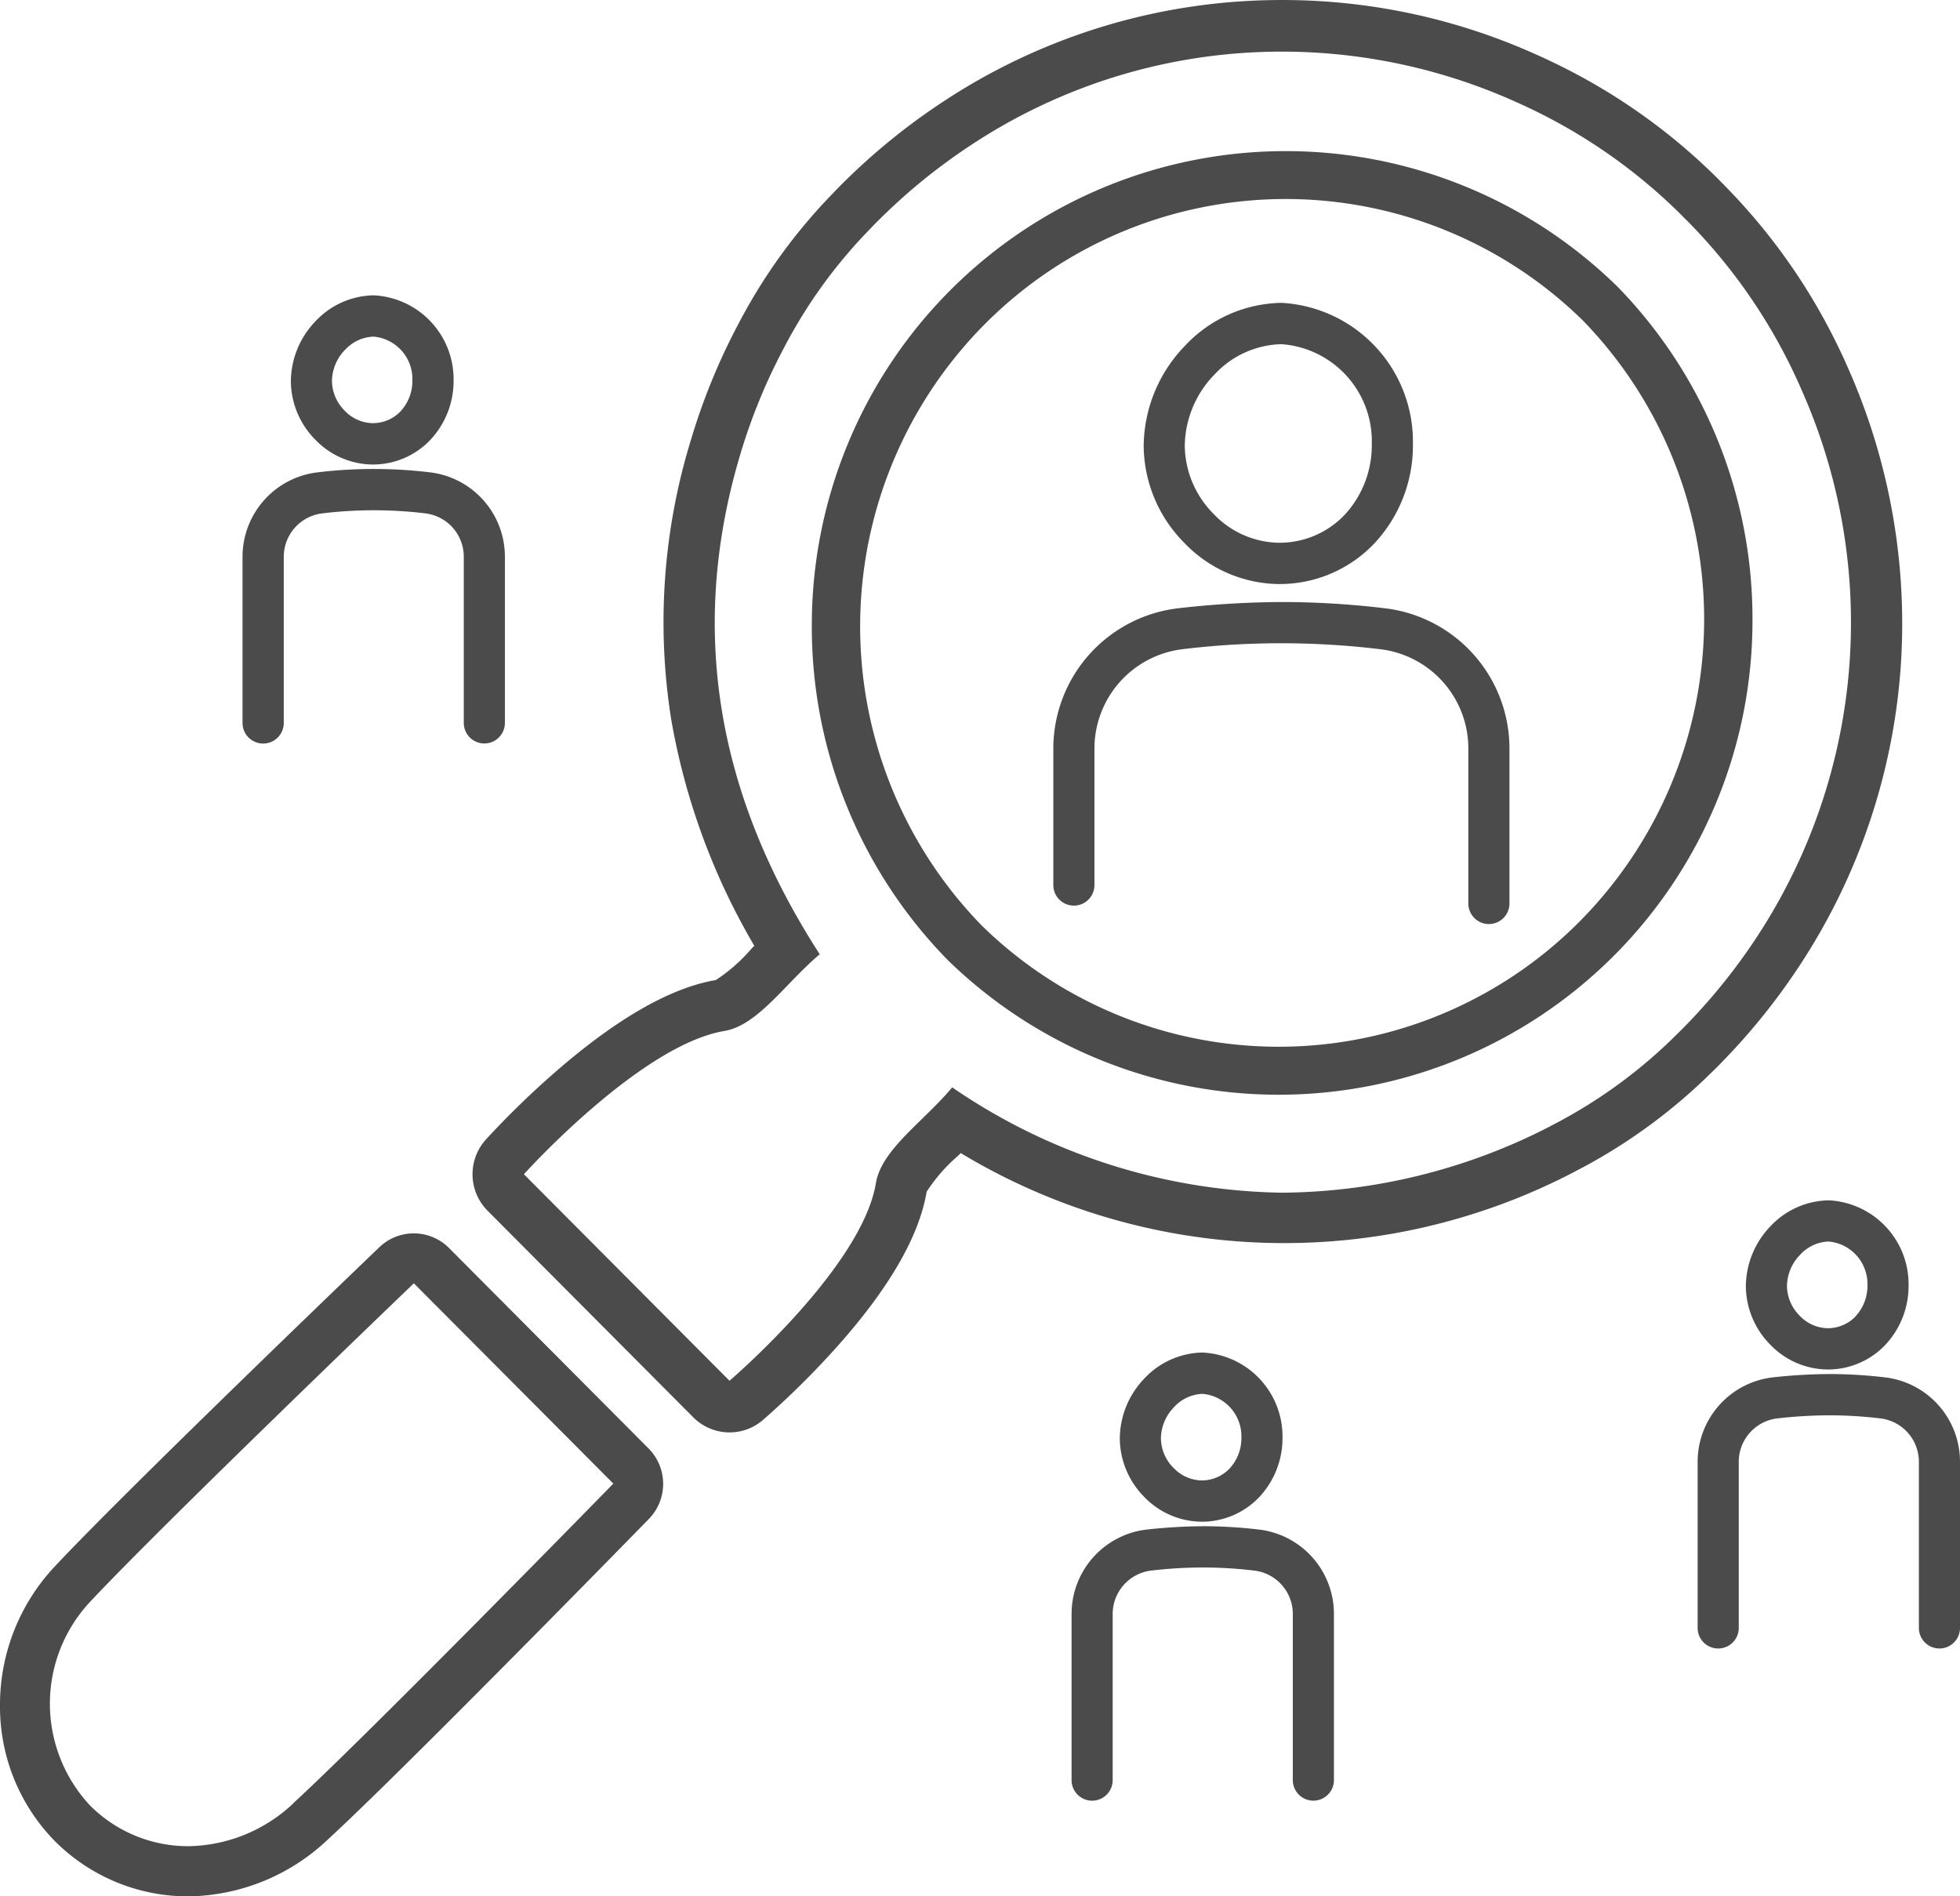
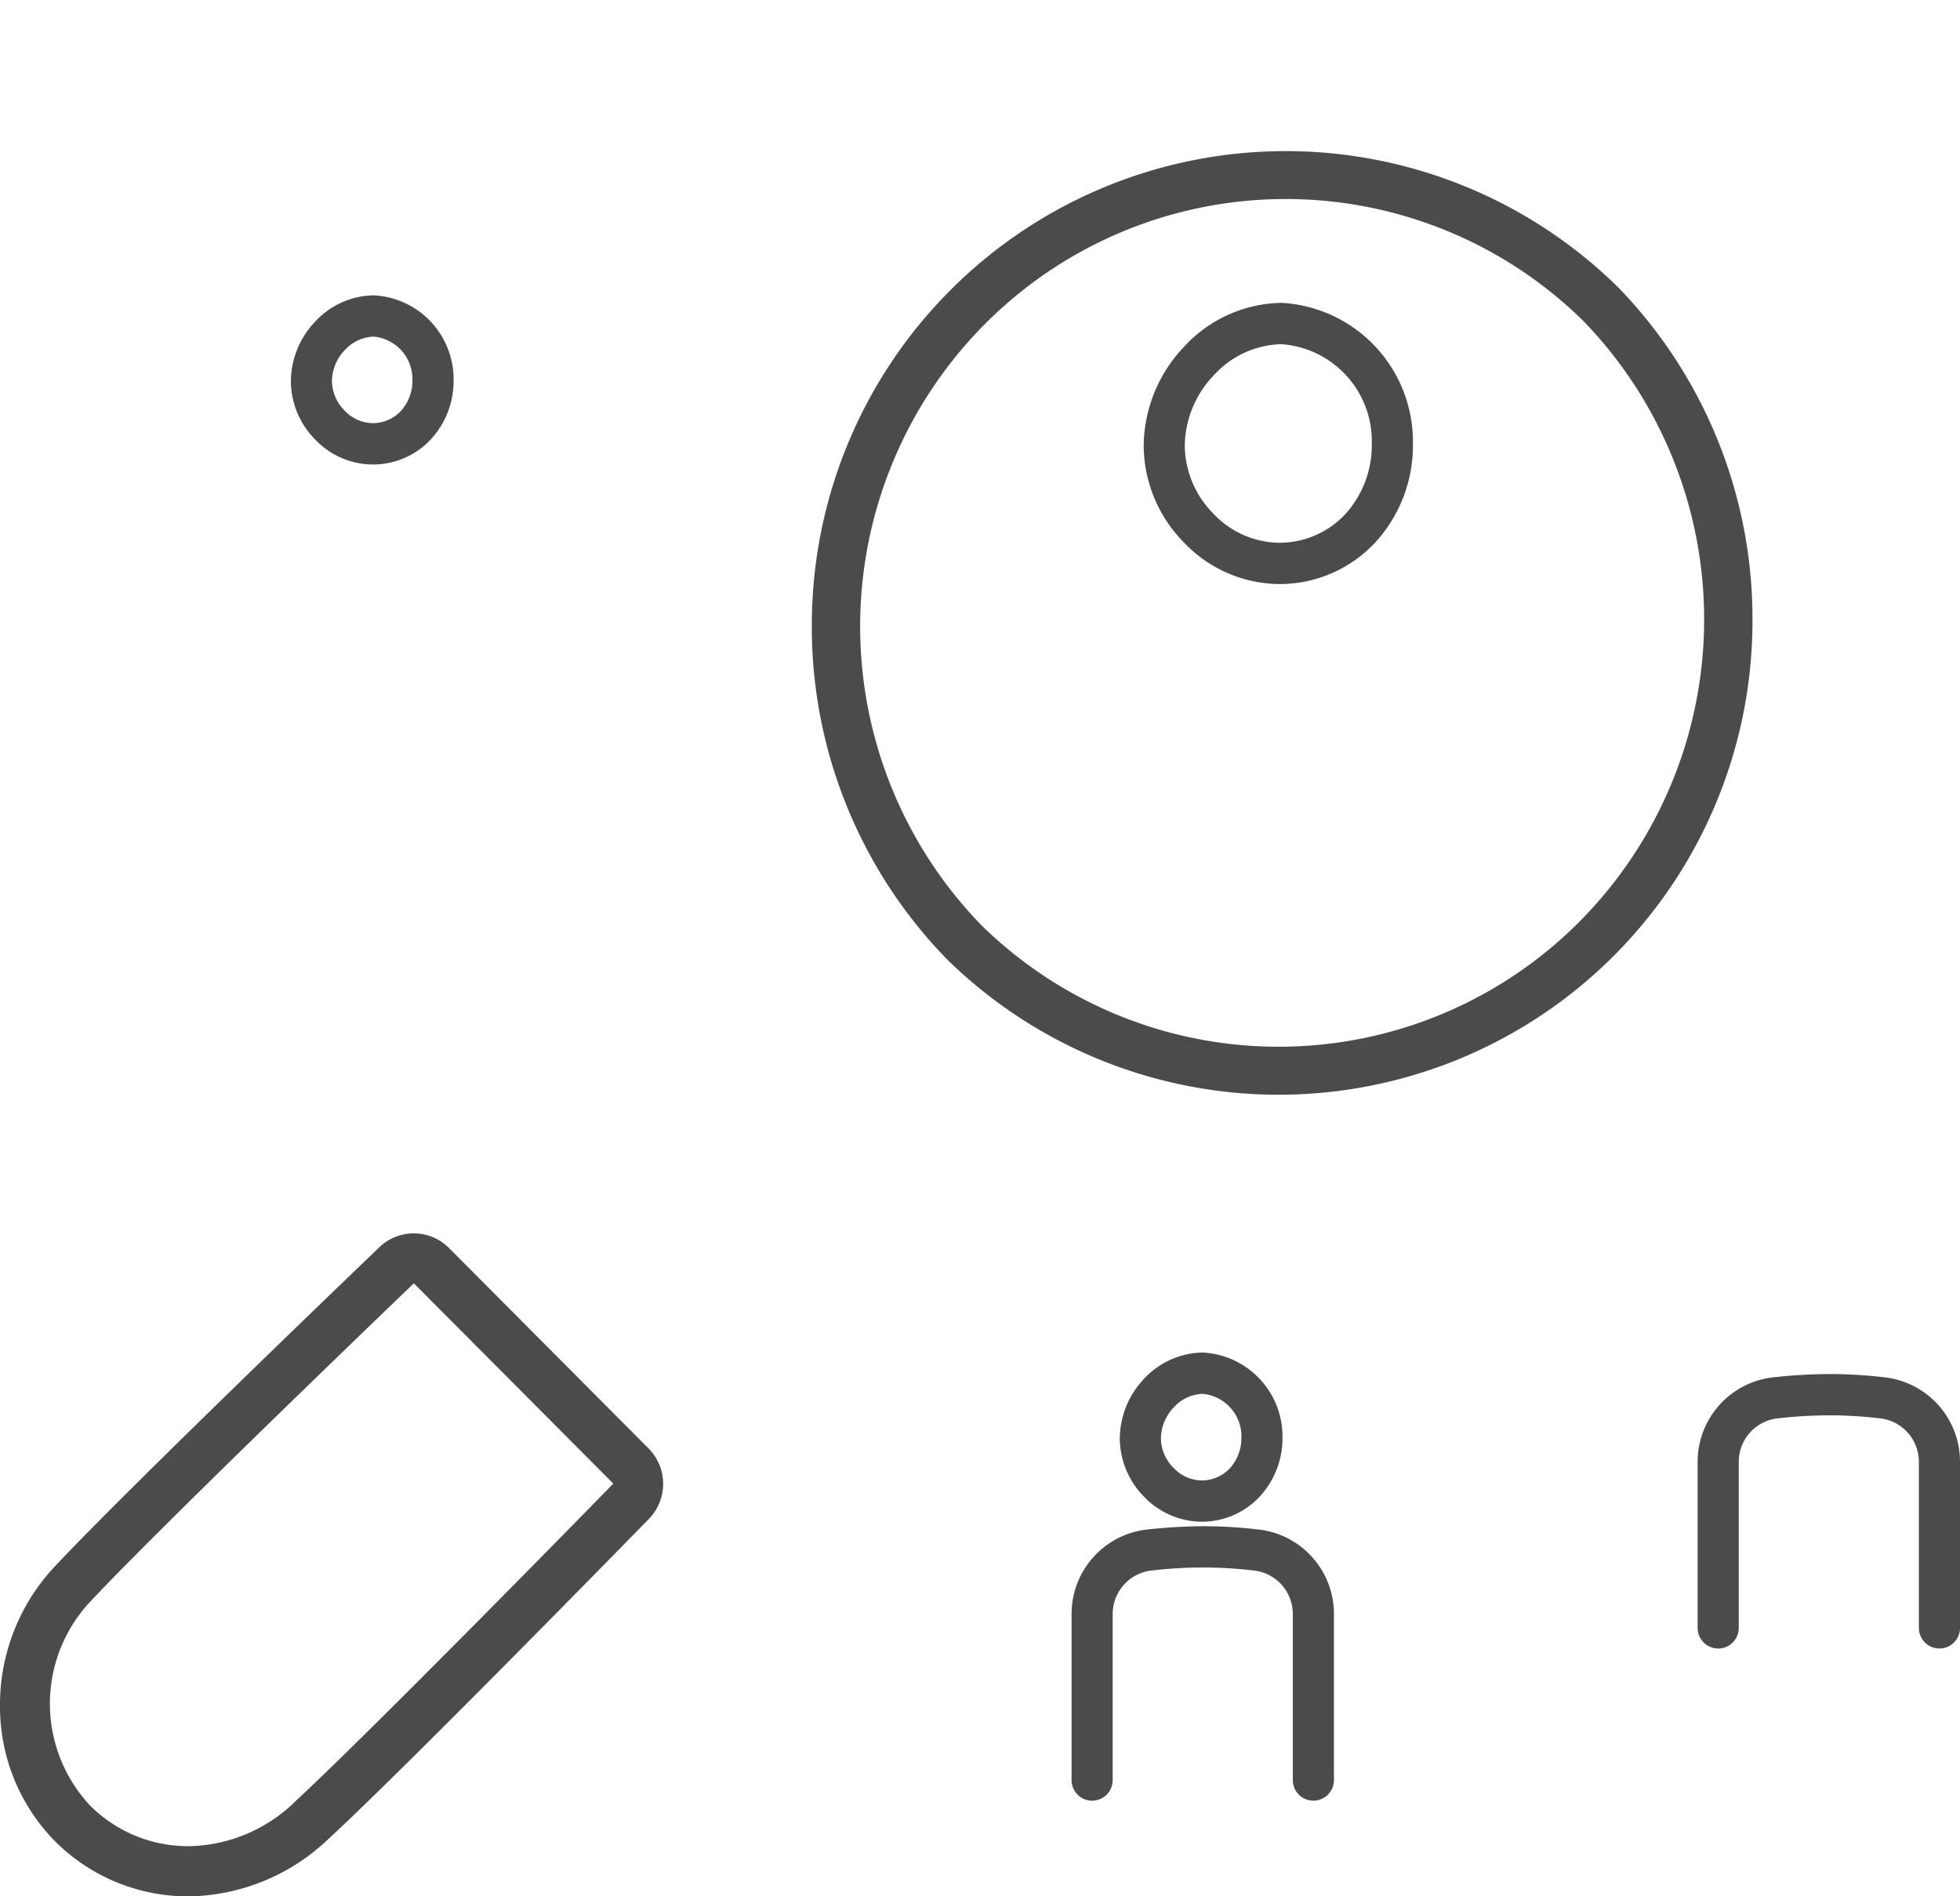
<svg xmlns="http://www.w3.org/2000/svg" id="Group_2292" data-name="Group 2292" width="92" height="89" viewBox="0 0 92 89">
  <defs>
    <clipPath id="clip-path">
      <rect id="Rectangle_1092" data-name="Rectangle 1092" width="92" height="89" fill="#4b4b4b" />
    </clipPath>
  </defs>
  <g id="Group_2291" data-name="Group 2291" clip-path="url(#clip-path)">
    <path id="Path_1590" data-name="Path 1590" d="M21.078,128.328a2.334,2.334,0,0,0-3.272-.038c-.48.46-11.8,11.314-15.239,14.986A9.481,9.481,0,0,0,0,149.852a9.006,9.006,0,0,0,2.585,6.319,8.834,8.834,0,0,0,6.246,2.584,9.685,9.685,0,0,0,6.536-2.648c3.652-3.358,14.626-14.59,15.091-15.066a2.358,2.358,0,0,0-.016-3.308Zm-7.292,26.044A7.321,7.321,0,0,1,8.83,156.4a6.5,6.5,0,0,1-4.6-1.907,7,7,0,0,1,.044-9.61c3.44-3.668,15.151-14.9,15.151-14.9l9.364,9.4s-11.354,11.625-15,14.979" transform="translate(0 -69.755)" fill="#4b4b4b" />
    <path id="Path_1591" data-name="Path 1591" d="M122.2,21.969l-.038-.039A22.243,22.243,0,0,0,84.381,37.788a22.335,22.335,0,0,0,6.331,15.73l.037.038A22.242,22.242,0,0,0,128.534,37.7a22.338,22.338,0,0,0-6.33-15.731m-1.787,29.793a19.916,19.916,0,0,1-28.082.164,20.121,20.121,0,0,1,.163-28.2,19.918,19.918,0,0,1,28.084-.165,20.124,20.124,0,0,1-.165,28.2" transform="translate(-46.275 -8.511)" fill="#4b4b4b" />
-     <path id="Path_1592" data-name="Path 1592" d="M107.251,50.351l.128-.126c.07-.068.14-.136.208-.205s.114-.117.169-.174l0,0a30.268,30.268,0,0,0,3.669-4.564,29.215,29.215,0,0,0,4.711-13.808,29.543,29.543,0,0,0-2.414-14.1c-.088-.2-.174-.4-.268-.6l-.022-.045c-.021-.043-.041-.087-.061-.131l-.013-.028a28.355,28.355,0,0,0-5.493-7.88l0-.006c-.042-.042-.084-.082-.127-.123l-.019-.018-.02-.021c-.039-.042-.079-.083-.119-.124l-.007-.007a28.219,28.219,0,0,0-7.844-5.514l-.022-.01L99.571,2.8l-.05-.024c-.2-.093-.405-.184-.592-.267A28.959,28.959,0,0,0,87.1,0V0A28.8,28.8,0,0,0,71.137,4.813,30.138,30.138,0,0,0,66.59,8.5c-.059.057-.117.115-.177.175-.131.131-.247.251-.354.366a25.941,25.941,0,0,0-4.221,5.7c-.092.164-.173.319-.251.468l-.109.207c-.017.031-.033.063-.048.094a29.617,29.617,0,0,0-2.051,5.084,29.074,29.074,0,0,0-.942,13.164,31.611,31.611,0,0,0,3.9,10.627l-.128.132a7.83,7.83,0,0,1-1.679,1.478c-2.076.351-4.55,1.75-7.351,4.158a41.51,41.51,0,0,0-3.444,3.33,2.43,2.43,0,0,0,.084,3.338l9.651,9.692a2.4,2.4,0,0,0,3.269.132,40.022,40.022,0,0,0,3.419-3.373c2.481-2.765,3.918-5.236,4.269-7.341a7.808,7.808,0,0,1,1.469-1.684l.133-.131a29.405,29.405,0,0,0,28.763.9l.072-.039.035-.019.114-.059c.164-.086.349-.182.537-.288a26.07,26.07,0,0,0,5.693-4.253l.01-.01m-1.37-2.044c-.108.108-.219.215-.327.322a23.57,23.57,0,0,1-5.178,3.867c-.206.117-.422.226-.634.337-.019.012-.043.022-.064.036a27.85,27.85,0,0,1-12.569,3.108A28.057,28.057,0,0,1,71.627,51.03c-1.349,1.616-3.317,2.911-3.581,4.494-.658,3.969-6.872,9.276-6.872,9.276l-9.651-9.692s5.46-6.064,9.413-6.724c1.575-.267,2.864-2.242,4.473-3.6C60.616,37.367,59.2,29.576,61.69,21.292a27.008,27.008,0,0,1,1.888-4.676.331.331,0,0,0,.028-.057c.115-.215.225-.434.343-.644a23.42,23.42,0,0,1,3.853-5.2c.1-.112.211-.222.319-.33.051-.051.1-.1.151-.149a27.593,27.593,0,0,1,4.195-3.4A26.414,26.414,0,0,1,87.1,2.422a26.745,26.745,0,0,1,10.851,2.3c.185.082.373.166.557.25l.187.09a25.824,25.824,0,0,1,7.176,5.043c.047.048.092.1.14.146s.1.092.145.14a25.969,25.969,0,0,1,5.024,7.208c.029.063.058.125.088.187.086.185.168.373.248.558a26.86,26.86,0,0,1-2.1,25.6,27.725,27.725,0,0,1-3.388,4.212c-.048.05-.1.1-.147.153" transform="translate(-26.932 0.001)" fill="#4b4b4b" />
    <path id="Path_1593" data-name="Path 1593" d="M125.226,44.537a6.124,6.124,0,0,0,4.48-1.91,6.728,6.728,0,0,0,1.807-4.667,6.525,6.525,0,0,0-6.153-6.619h-.05a6.336,6.336,0,0,0-4.529,2.049,6.827,6.827,0,0,0-1.906,4.679,6.528,6.528,0,0,0,1.881,4.509,6.241,6.241,0,0,0,4.469,1.96m-3.047-9.81a4.416,4.416,0,0,1,3.161-1.448,4.565,4.565,0,0,1,4.243,4.679,4.793,4.793,0,0,1-1.273,3.329,4.223,4.223,0,0,1-3.1,1.311,4.313,4.313,0,0,1-3.071-1.374,4.593,4.593,0,0,1-1.334-3.168,4.873,4.873,0,0,1,1.373-3.33" transform="translate(-65.192 -17.127)" fill="#4b4b4b" />
-     <path id="Path_1594" data-name="Path 1594" d="M125.1,62.6a40.857,40.857,0,0,0-4.82-.3,44.2,44.2,0,0,0-5,.3,6.635,6.635,0,0,0-5.8,6.606v6.377a.965.965,0,1,0,1.93,0V69.2a4.7,4.7,0,0,1,4.1-4.682,38.342,38.342,0,0,1,4.767-.283,38.938,38.938,0,0,1,4.592.285,4.693,4.693,0,0,1,4.091,4.681v7.247a.965.965,0,1,0,1.93,0V69.2a6.63,6.63,0,0,0-5.787-6.6" transform="translate(-60.038 -34.046)" fill="#4b4b4b" />
    <path id="Path_1595" data-name="Path 1595" d="M122.94,146.75a4.037,4.037,0,0,0,1.088-2.8,3.941,3.941,0,0,0-3.757-3.981,3.827,3.827,0,0,0-2.74,1.232h0a4.1,4.1,0,0,0-1.14,2.809,3.931,3.931,0,0,0,1.13,2.717,3.773,3.773,0,0,0,2.705,1.181,3.709,3.709,0,0,0,2.714-1.158m-4.036-1.375a2,2,0,0,1-.583-1.376,2.14,2.14,0,0,1,.608-1.46,1.9,1.9,0,0,1,1.354-.631,2,2,0,0,1,1.816,2.042,2.106,2.106,0,0,1-.553,1.462,1.805,1.805,0,0,1-1.325.559,1.854,1.854,0,0,1-1.316-.6" transform="translate(-63.829 -76.492)" fill="#4b4b4b" />
    <path id="Path_1596" data-name="Path 1596" d="M120.214,158.106a22.113,22.113,0,0,0-2.623-.162,25.3,25.3,0,0,0-2.723.161,3.989,3.989,0,0,0-3.488,3.971v7.784a.965.965,0,1,0,1.93,0v-7.784a2.053,2.053,0,0,1,1.79-2.048,20.612,20.612,0,0,1,2.486-.147,20.3,20.3,0,0,1,2.395.148,2.05,2.05,0,0,1,1.784,2.046v7.784a.965.965,0,1,0,1.93,0v-7.784a3.986,3.986,0,0,0-3.481-3.97" transform="translate(-61.082 -86.316)" fill="#4b4b4b" />
-     <path id="Path_1597" data-name="Path 1597" d="M185.344,124.22a3.829,3.829,0,0,0-2.741,1.232h0a4.1,4.1,0,0,0-1.14,2.809,3.933,3.933,0,0,0,1.131,2.716,3.773,3.773,0,0,0,2.705,1.181A3.709,3.709,0,0,0,188.013,131a4.036,4.036,0,0,0,1.088-2.8,3.941,3.941,0,0,0-3.757-3.981m1.273,5.443a1.8,1.8,0,0,1-1.325.559,1.856,1.856,0,0,1-1.316-.6,2,2,0,0,1-.583-1.377,2.144,2.144,0,0,1,.608-1.46,1.9,1.9,0,0,1,1.354-.631,2,2,0,0,1,1.816,2.042,2.107,2.107,0,0,1-.554,1.463" transform="translate(-99.515 -67.886)" fill="#4b4b4b" />
    <path id="Path_1598" data-name="Path 1598" d="M185.287,142.357a22.113,22.113,0,0,0-2.623-.162,25.31,25.31,0,0,0-2.723.161,3.989,3.989,0,0,0-3.488,3.971v7.784a.965.965,0,1,0,1.93,0v-7.784a2.053,2.053,0,0,1,1.79-2.048,22.213,22.213,0,0,1,2.486-.147,20.3,20.3,0,0,1,2.395.148,2.05,2.05,0,0,1,1.784,2.046v7.784a.965.965,0,1,0,1.93,0v-7.784a3.986,3.986,0,0,0-3.481-3.97" transform="translate(-96.768 -77.709)" fill="#4b4b4b" />
    <path id="Path_1599" data-name="Path 1599" d="M34.067,38.5a3.71,3.71,0,0,0,2.715-1.159,4.039,4.039,0,0,0,1.088-2.8,3.941,3.941,0,0,0-3.757-3.981,3.828,3.828,0,0,0-2.741,1.233,4.1,4.1,0,0,0-1.14,2.809,3.929,3.929,0,0,0,1.131,2.716A3.771,3.771,0,0,0,34.067,38.5m-1.3-5.37a1.9,1.9,0,0,1,1.354-.632,2,2,0,0,1,1.816,2.042A2.108,2.108,0,0,1,35.385,36a1.8,1.8,0,0,1-1.324.559,1.856,1.856,0,0,1-1.317-.6,2,2,0,0,1-.583-1.376,2.139,2.139,0,0,1,.608-1.46" transform="translate(-16.579 -16.7)" fill="#4b4b4b" />
-     <path id="Path_1600" data-name="Path 1600" d="M26.186,61.419a.967.967,0,0,0,.965-.969V52.666a2.053,2.053,0,0,1,1.789-2.047,20.15,20.15,0,0,1,4.881,0A2.049,2.049,0,0,1,35.6,52.665V60.45a.965.965,0,1,0,1.93,0V52.665a3.987,3.987,0,0,0-3.481-3.97,22.138,22.138,0,0,0-5.346,0,3.99,3.99,0,0,0-3.488,3.971V60.45a.967.967,0,0,0,.966.969" transform="translate(-13.831 -26.523)" fill="#4b4b4b" />
  </g>
</svg>